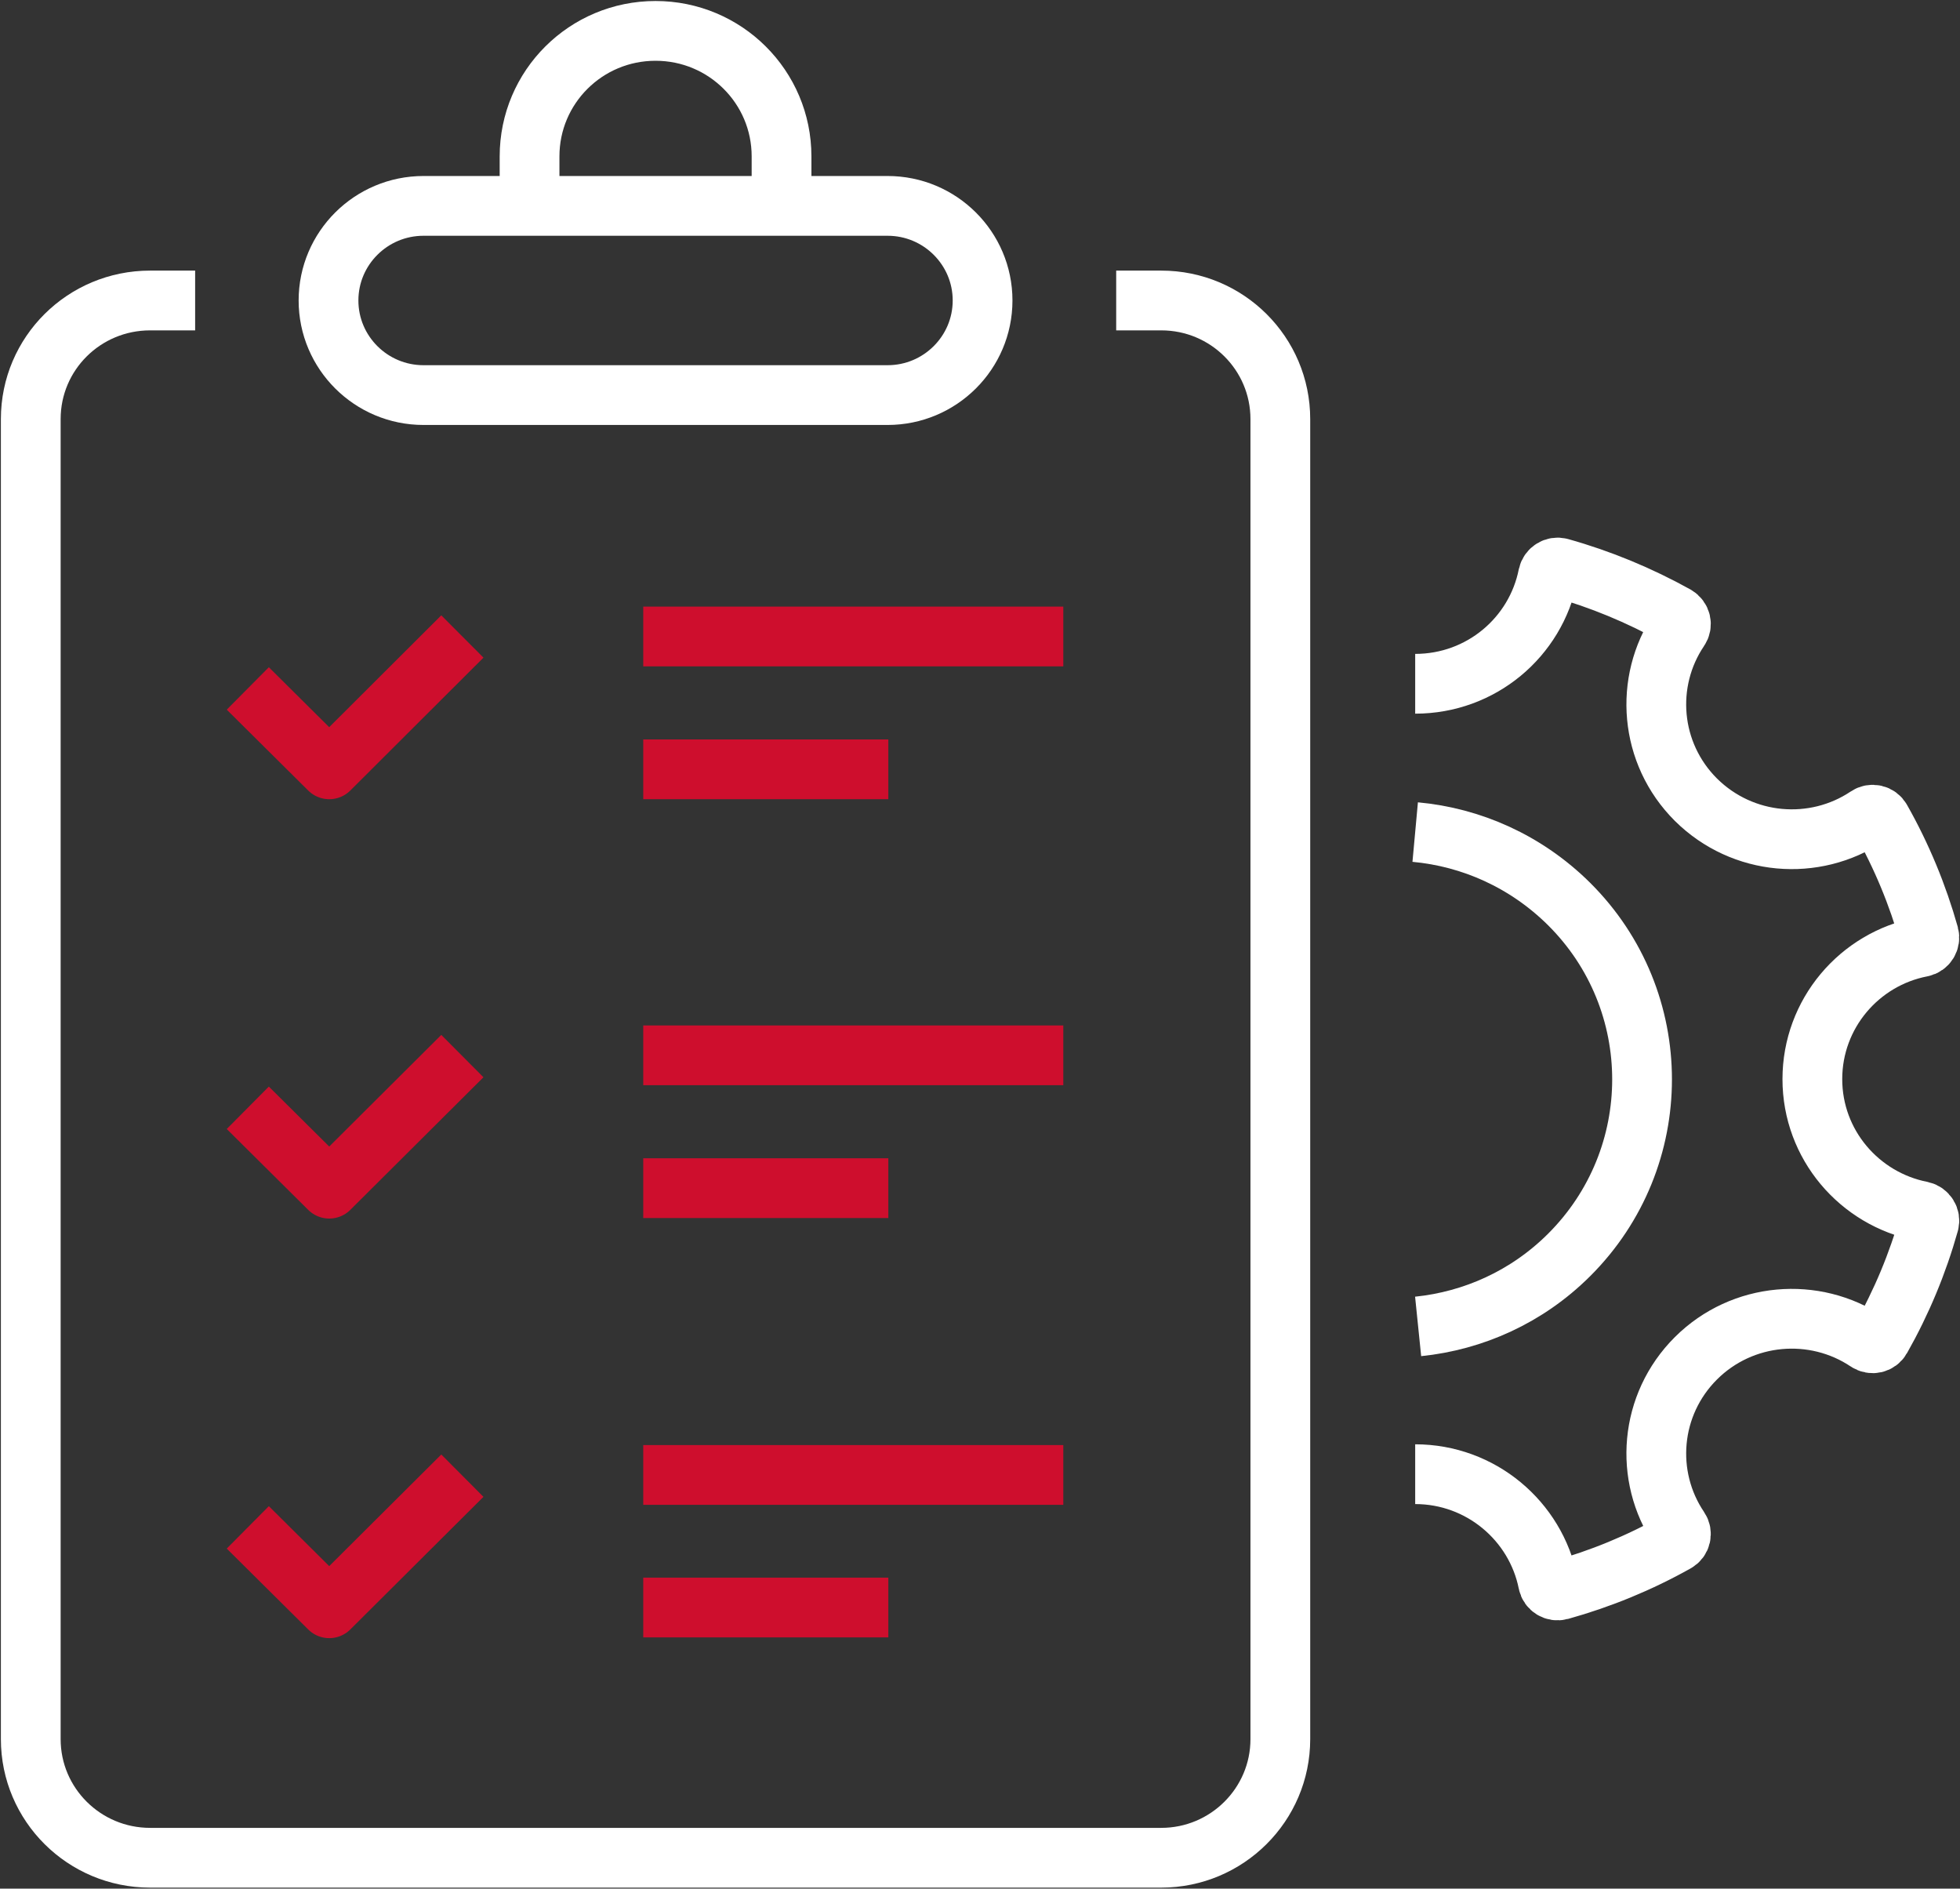
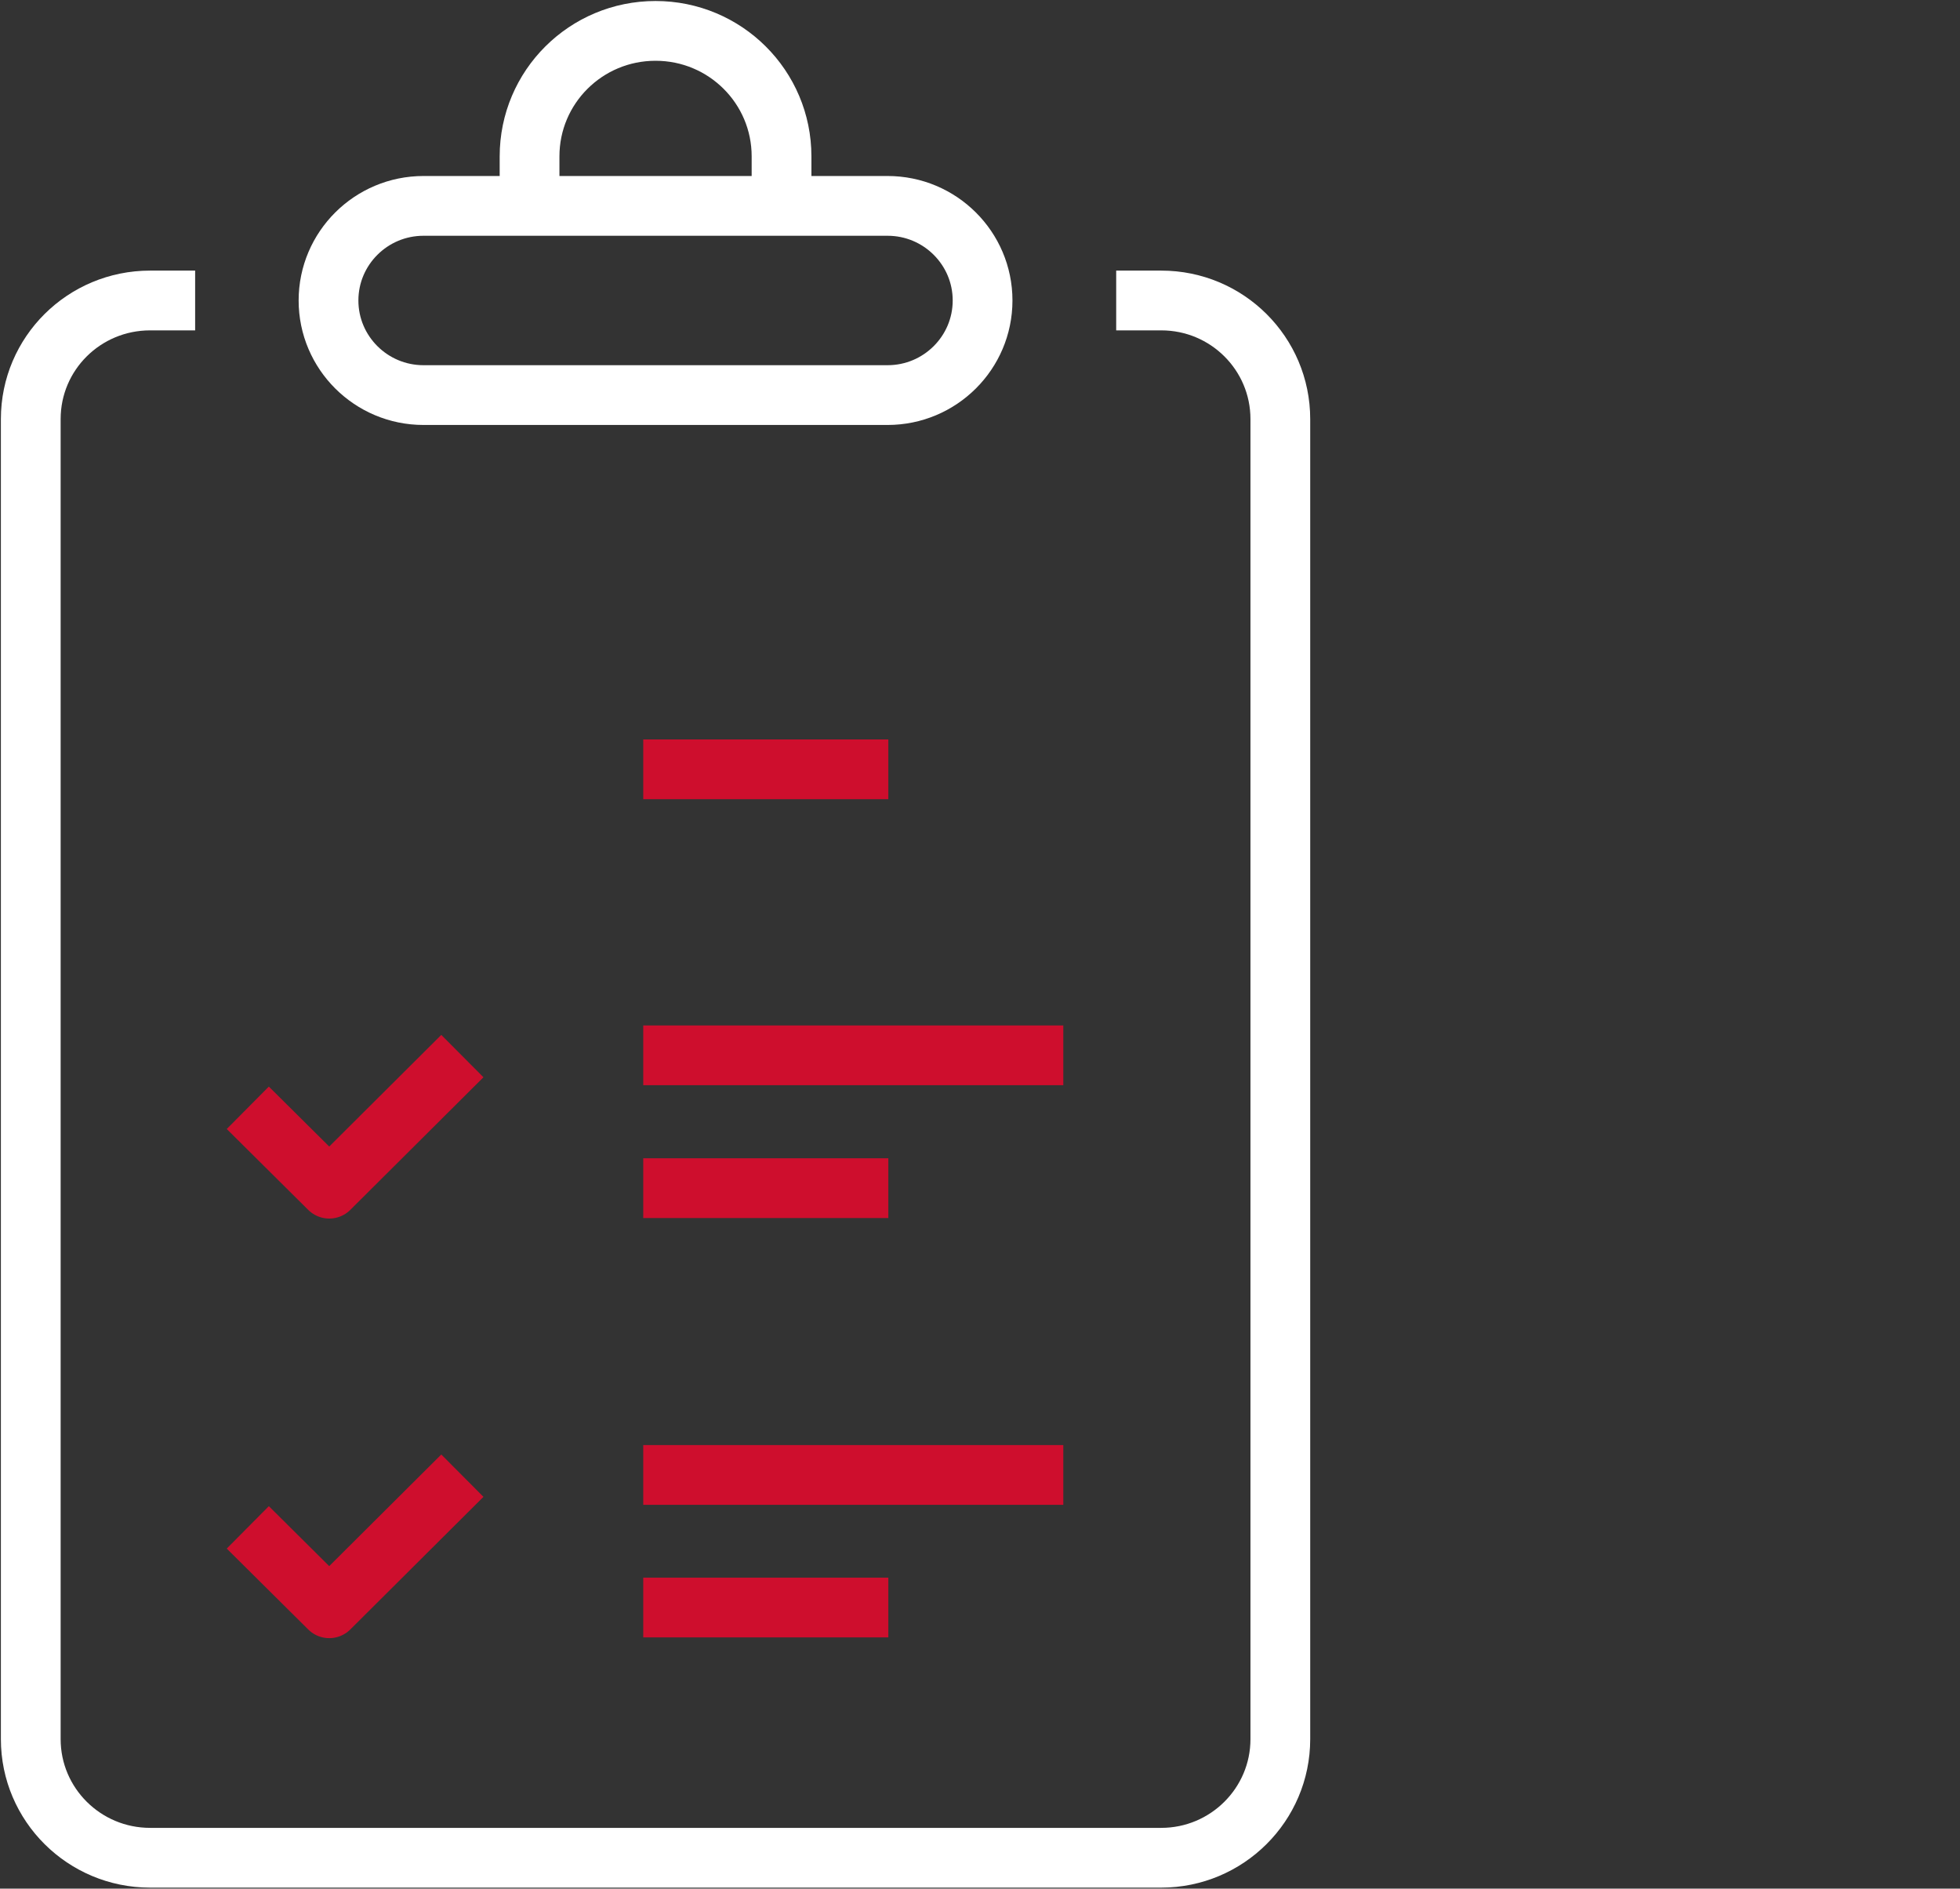
<svg xmlns="http://www.w3.org/2000/svg" width="82" height="79" viewBox="0 0 82 79" fill="none">
  <rect x="0" y="0" width="82" height="79" fill="#333333" stroke="none" />
-   <path d="M59.33 55.483C61.636 55.247 63.881 54.252 65.641 52.499C69.718 48.44 69.718 41.858 65.641 37.809C63.84 36.025 61.554 35.02 59.207 34.805" stroke="white" stroke-width="2.5" stroke-miterlimit="10" />
-   <path d="M59.207 61.664C61.956 61.664 64.251 63.622 64.766 66.206C64.807 66.431 65.044 66.575 65.271 66.513C66.959 66.042 68.586 65.375 70.12 64.514C70.325 64.401 70.387 64.135 70.253 63.94C68.771 61.746 69.008 58.753 70.953 56.815C72.899 54.878 75.916 54.642 78.119 56.118C78.314 56.251 78.582 56.19 78.695 55.985C79.56 54.457 80.229 52.848 80.703 51.166C80.765 50.941 80.621 50.715 80.394 50.664C77.789 50.152 75.823 47.876 75.823 45.139C75.823 42.401 77.789 40.115 80.394 39.613C80.621 39.572 80.765 39.336 80.703 39.11C80.229 37.429 79.56 35.809 78.695 34.282C78.582 34.077 78.314 34.015 78.119 34.149C75.916 35.625 72.909 35.389 70.953 33.452C69.008 31.514 68.771 28.52 70.253 26.326C70.387 26.132 70.325 25.875 70.12 25.752C68.586 24.901 66.959 24.225 65.271 23.753C65.044 23.692 64.818 23.835 64.766 24.061C64.251 26.654 61.966 28.602 59.207 28.602" stroke="white" stroke-width="2.5" stroke-miterlimit="10" />
  <path d="M46.698 12.569H48.582C51.341 12.569 53.565 14.793 53.565 17.53V72.746C53.565 75.484 51.331 77.708 48.582 77.708H6.28C3.521 77.708 1.287 75.484 1.287 72.746V17.53C1.287 14.783 3.521 12.569 6.28 12.569H8.164" stroke="white" stroke-width="2.5" stroke-miterlimit="10" />
  <path d="M37.134 16.526H17.718C15.525 16.526 13.744 14.752 13.744 12.569C13.744 10.385 15.525 8.612 17.718 8.612H37.134C39.327 8.612 41.108 10.385 41.108 12.569C41.108 14.752 39.327 16.526 37.134 16.526Z" stroke="white" stroke-width="2.5" stroke-miterlimit="10" />
-   <path d="M10.367 28.797L13.775 32.18L19.344 26.624" stroke="#CE0E2D" stroke-width="2.5" stroke-linejoin="round" />
-   <path d="M26.911 26.624H44.485" stroke="#CE0E2D" stroke-width="2.5" stroke-linejoin="round" />
  <path d="M26.911 32.18H37.165" stroke="#CE0E2D" stroke-width="2.5" stroke-linejoin="round" />
  <path d="M10.367 46.338L13.775 49.721L19.344 44.175" stroke="#CE0E2D" stroke-width="2.5" stroke-linejoin="round" />
  <path d="M26.911 44.144H44.485" stroke="#CE0E2D" stroke-width="2.5" stroke-linejoin="round" />
  <path d="M26.911 49.7H37.165" stroke="#CE0E2D" stroke-width="2.5" stroke-linejoin="round" />
  <path d="M10.367 63.889L13.775 67.272L19.344 61.726" stroke="#CE0E2D" stroke-width="2.5" stroke-linejoin="round" />
  <path d="M26.911 61.695H44.485" stroke="#CE0E2D" stroke-width="2.5" stroke-linejoin="round" />
  <path d="M26.911 67.241H37.165" stroke="#CE0E2D" stroke-width="2.5" stroke-linejoin="round" />
  <path d="M22.155 8.611V6.541C22.155 3.639 24.512 1.292 27.426 1.292C30.34 1.292 32.697 3.639 32.697 6.541V8.611" stroke="white" stroke-width="2.5" stroke-miterlimit="10" />
</svg>